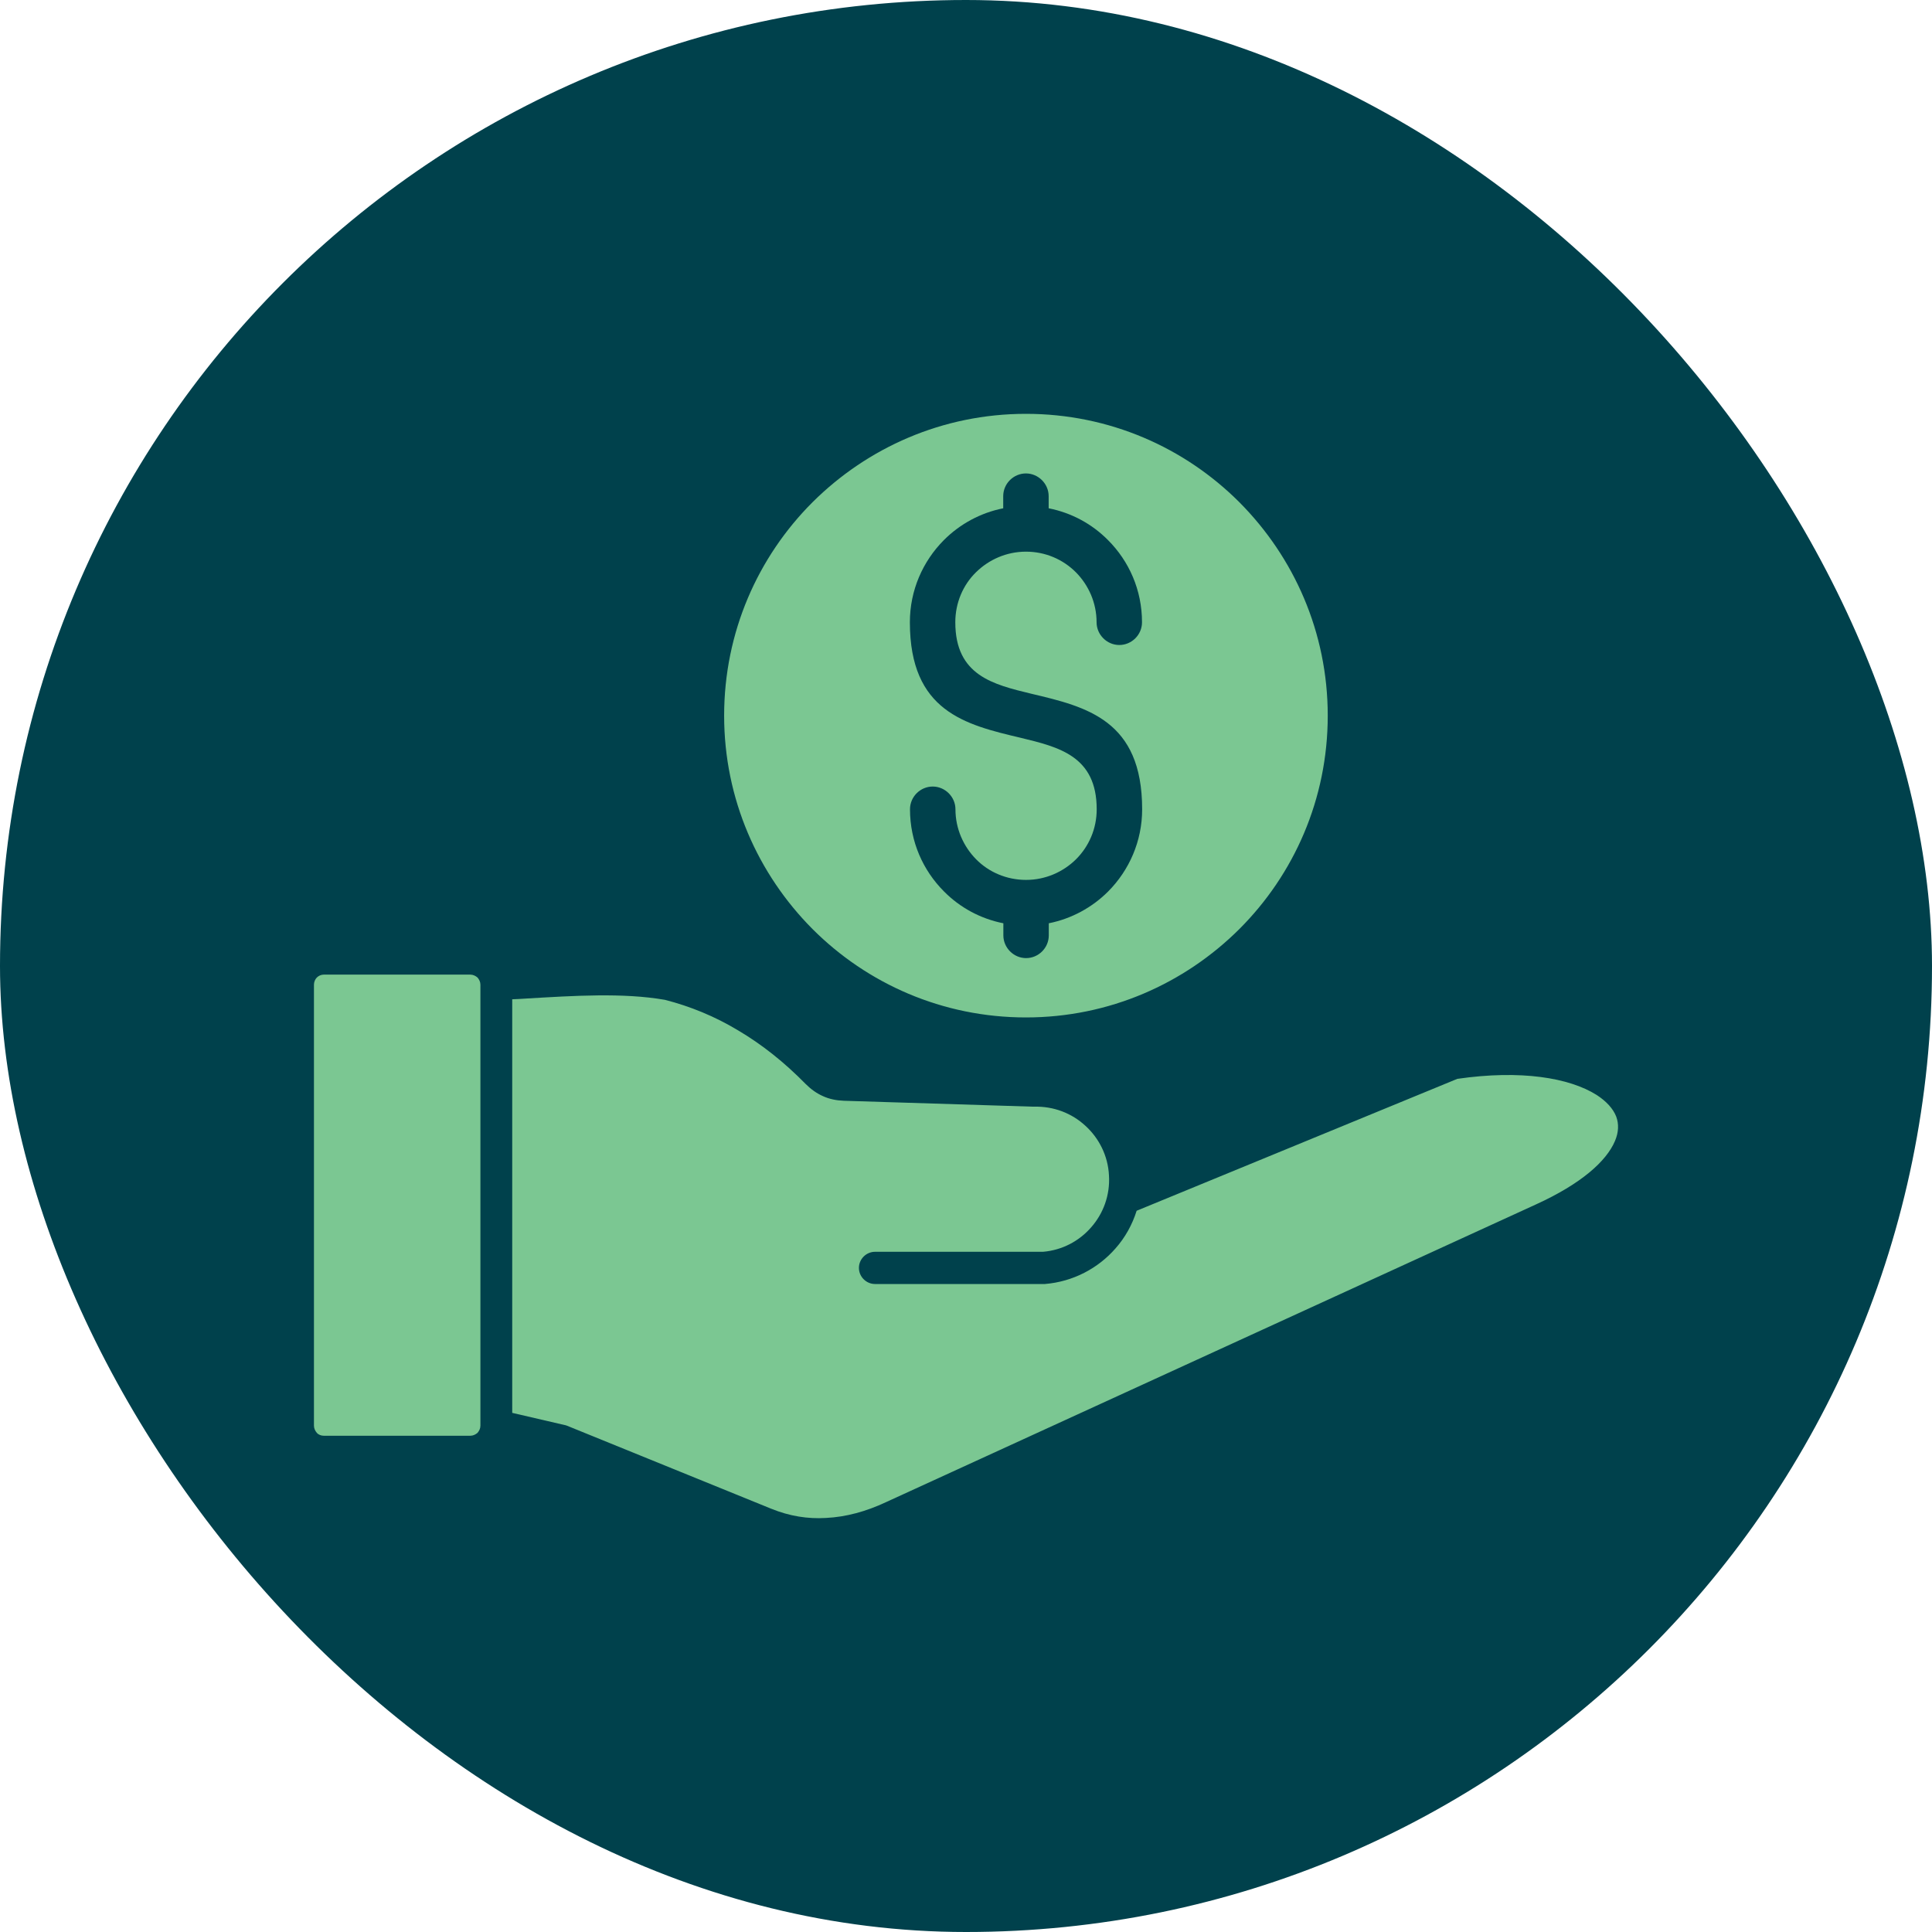
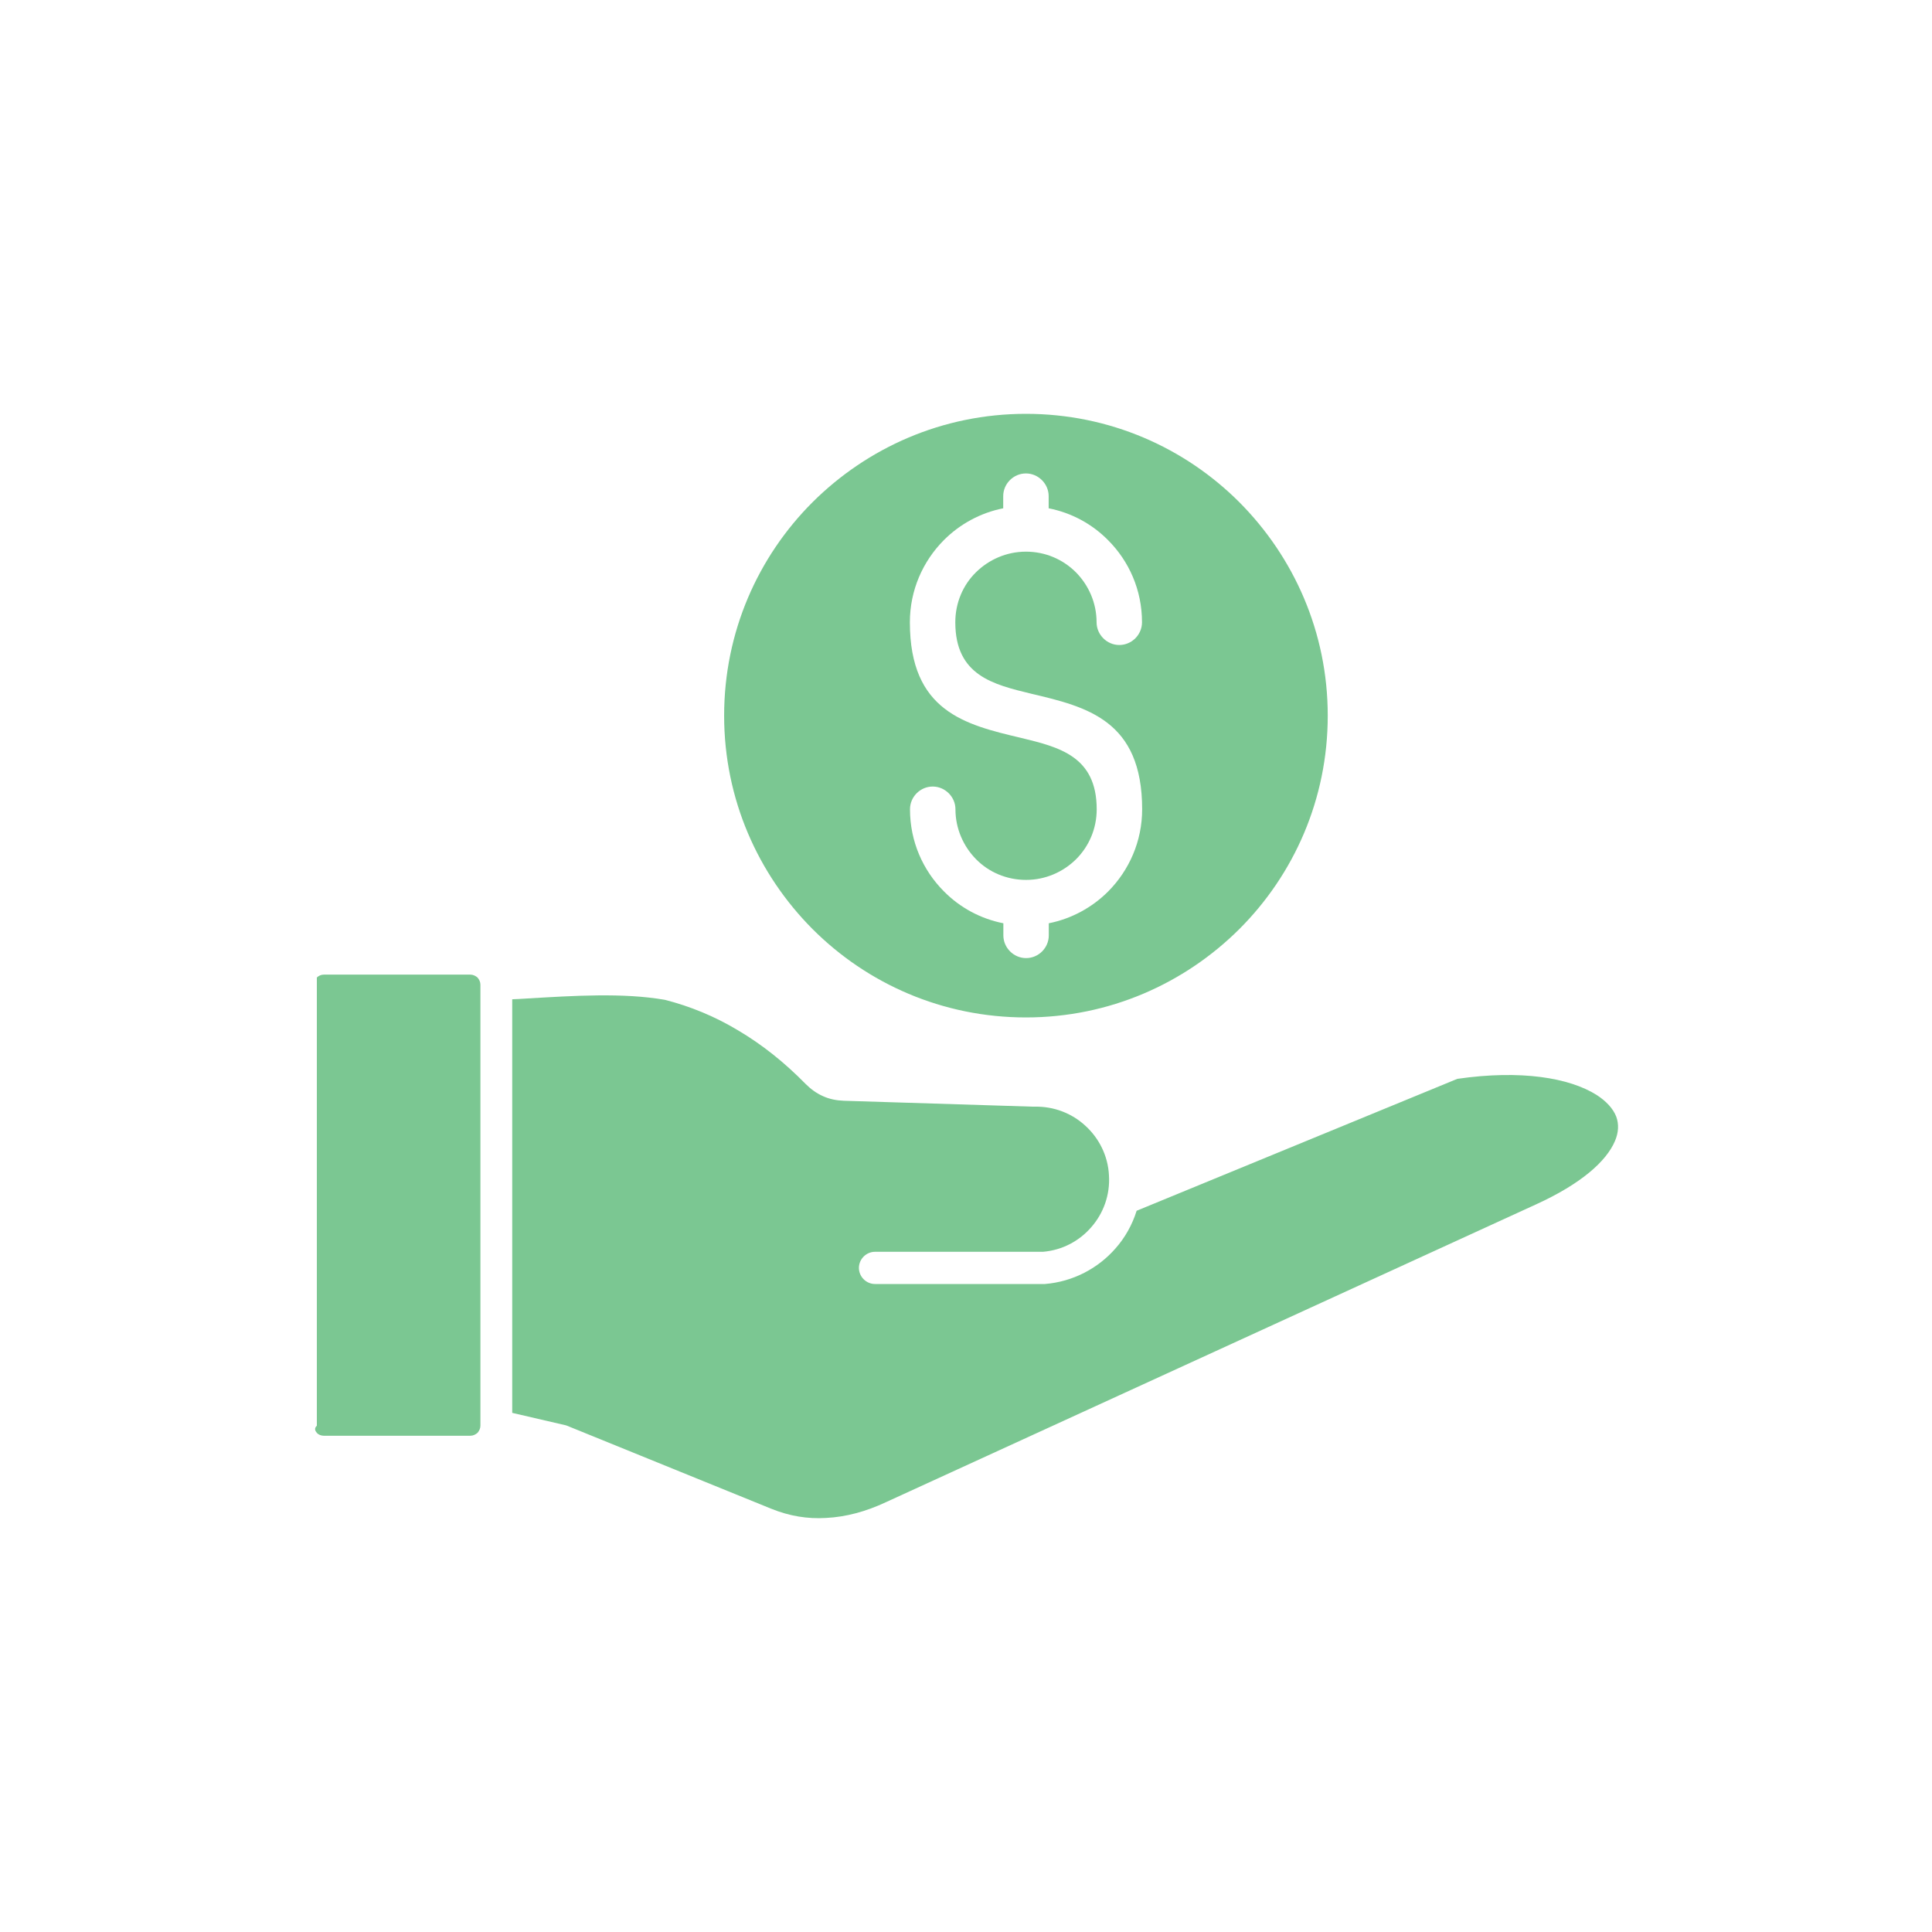
<svg xmlns="http://www.w3.org/2000/svg" width="80" height="80" viewBox="0 0 80 80" fill="none">
-   <rect width="80" height="80" rx="40" fill="#00414C" />
-   <path fill-rule="evenodd" clip-rule="evenodd" d="M19.477 40.357H13.405C13.291 40.357 13.188 40.409 13.12 40.477C13.051 40.545 13 40.659 13 40.773V59.035C13 59.149 13.051 59.252 13.12 59.331C13.188 59.411 13.302 59.451 13.405 59.451H19.477C19.591 59.451 19.693 59.4 19.773 59.331C19.842 59.252 19.893 59.149 19.893 59.035V40.773C19.893 40.659 19.842 40.557 19.773 40.477C19.693 40.409 19.591 40.357 19.477 40.357ZM21.216 58.505L23.377 59.007C23.411 59.012 23.456 59.024 23.491 59.041L31.934 62.473C32.693 62.781 33.445 62.901 34.203 62.855C35.03 62.815 35.863 62.587 36.678 62.205L63.6 49.873C65.476 49.018 66.519 48.083 66.873 47.245C67.026 46.885 67.038 46.543 66.924 46.235C66.798 45.91 66.519 45.603 66.114 45.34C64.985 44.628 62.978 44.291 60.344 44.673L47.066 50.135C46.883 50.717 46.587 51.247 46.188 51.697C45.469 52.518 44.438 53.071 43.269 53.168H36.233C35.868 53.168 35.566 52.866 35.566 52.501C35.566 52.136 35.868 51.834 36.233 51.834H43.189C43.993 51.766 44.694 51.384 45.184 50.819C45.686 50.249 45.971 49.485 45.92 48.67C45.88 47.855 45.504 47.125 44.945 46.617C44.386 46.099 43.634 45.802 42.813 45.825H42.778L34.939 45.58C34.631 45.568 34.346 45.511 34.084 45.392C33.822 45.278 33.582 45.106 33.365 44.89C32.476 43.983 31.541 43.242 30.555 42.661C29.597 42.085 28.582 41.669 27.533 41.401C25.8 41.099 23.759 41.23 21.763 41.349C21.575 41.361 21.398 41.372 21.21 41.378V58.505H21.216ZM41.541 20.545C41.541 20.026 41.969 19.604 42.482 19.604C42.995 19.604 43.423 20.032 43.423 20.545V21.047C44.375 21.235 45.219 21.697 45.88 22.364C46.752 23.236 47.288 24.433 47.288 25.767C47.288 26.286 46.861 26.708 46.347 26.708C45.834 26.708 45.407 26.28 45.407 25.767C45.407 24.963 45.076 24.228 44.551 23.698C44.016 23.162 43.286 22.843 42.482 22.843C41.678 22.843 40.943 23.173 40.412 23.698C39.876 24.222 39.557 24.963 39.557 25.767C39.557 27.974 41.131 28.344 42.704 28.726C45.002 29.268 47.294 29.821 47.294 33.51C47.294 34.833 46.758 36.036 45.886 36.914C45.224 37.575 44.375 38.042 43.428 38.231V38.732C43.428 39.251 43.001 39.673 42.488 39.673C41.974 39.673 41.547 39.245 41.547 38.732V38.231C40.595 38.042 39.751 37.581 39.09 36.914C38.217 36.041 37.681 34.844 37.681 33.51C37.681 32.991 38.109 32.569 38.622 32.569C39.135 32.569 39.563 32.997 39.563 33.51C39.563 34.314 39.894 35.049 40.418 35.58C40.943 36.115 41.684 36.435 42.488 36.435C43.291 36.435 44.027 36.104 44.557 35.58C45.093 35.044 45.412 34.314 45.412 33.51C45.412 31.303 43.839 30.933 42.265 30.551C39.968 30.009 37.676 29.456 37.676 25.767C37.676 24.439 38.212 23.242 39.084 22.364C39.745 21.702 40.595 21.235 41.541 21.047V20.545ZM51.319 20.796C49.056 18.532 45.937 17.136 42.482 17.136C39.027 17.136 35.914 18.538 33.645 20.796C31.381 23.059 29.985 26.178 29.985 29.633C29.985 33.088 31.387 36.201 33.645 38.47C35.908 40.734 39.027 42.13 42.482 42.13C45.937 42.13 49.05 40.728 51.319 38.47C53.583 36.207 54.979 33.088 54.979 29.633C54.979 26.178 53.577 23.065 51.319 20.796Z" fill="#7BC792" />
+   <path fill-rule="evenodd" clip-rule="evenodd" d="M19.477 40.357H13.405C13.291 40.357 13.188 40.409 13.12 40.477V59.035C13 59.149 13.051 59.252 13.12 59.331C13.188 59.411 13.302 59.451 13.405 59.451H19.477C19.591 59.451 19.693 59.4 19.773 59.331C19.842 59.252 19.893 59.149 19.893 59.035V40.773C19.893 40.659 19.842 40.557 19.773 40.477C19.693 40.409 19.591 40.357 19.477 40.357ZM21.216 58.505L23.377 59.007C23.411 59.012 23.456 59.024 23.491 59.041L31.934 62.473C32.693 62.781 33.445 62.901 34.203 62.855C35.03 62.815 35.863 62.587 36.678 62.205L63.6 49.873C65.476 49.018 66.519 48.083 66.873 47.245C67.026 46.885 67.038 46.543 66.924 46.235C66.798 45.91 66.519 45.603 66.114 45.34C64.985 44.628 62.978 44.291 60.344 44.673L47.066 50.135C46.883 50.717 46.587 51.247 46.188 51.697C45.469 52.518 44.438 53.071 43.269 53.168H36.233C35.868 53.168 35.566 52.866 35.566 52.501C35.566 52.136 35.868 51.834 36.233 51.834H43.189C43.993 51.766 44.694 51.384 45.184 50.819C45.686 50.249 45.971 49.485 45.92 48.67C45.88 47.855 45.504 47.125 44.945 46.617C44.386 46.099 43.634 45.802 42.813 45.825H42.778L34.939 45.58C34.631 45.568 34.346 45.511 34.084 45.392C33.822 45.278 33.582 45.106 33.365 44.89C32.476 43.983 31.541 43.242 30.555 42.661C29.597 42.085 28.582 41.669 27.533 41.401C25.8 41.099 23.759 41.23 21.763 41.349C21.575 41.361 21.398 41.372 21.21 41.378V58.505H21.216ZM41.541 20.545C41.541 20.026 41.969 19.604 42.482 19.604C42.995 19.604 43.423 20.032 43.423 20.545V21.047C44.375 21.235 45.219 21.697 45.88 22.364C46.752 23.236 47.288 24.433 47.288 25.767C47.288 26.286 46.861 26.708 46.347 26.708C45.834 26.708 45.407 26.28 45.407 25.767C45.407 24.963 45.076 24.228 44.551 23.698C44.016 23.162 43.286 22.843 42.482 22.843C41.678 22.843 40.943 23.173 40.412 23.698C39.876 24.222 39.557 24.963 39.557 25.767C39.557 27.974 41.131 28.344 42.704 28.726C45.002 29.268 47.294 29.821 47.294 33.51C47.294 34.833 46.758 36.036 45.886 36.914C45.224 37.575 44.375 38.042 43.428 38.231V38.732C43.428 39.251 43.001 39.673 42.488 39.673C41.974 39.673 41.547 39.245 41.547 38.732V38.231C40.595 38.042 39.751 37.581 39.09 36.914C38.217 36.041 37.681 34.844 37.681 33.51C37.681 32.991 38.109 32.569 38.622 32.569C39.135 32.569 39.563 32.997 39.563 33.51C39.563 34.314 39.894 35.049 40.418 35.58C40.943 36.115 41.684 36.435 42.488 36.435C43.291 36.435 44.027 36.104 44.557 35.58C45.093 35.044 45.412 34.314 45.412 33.51C45.412 31.303 43.839 30.933 42.265 30.551C39.968 30.009 37.676 29.456 37.676 25.767C37.676 24.439 38.212 23.242 39.084 22.364C39.745 21.702 40.595 21.235 41.541 21.047V20.545ZM51.319 20.796C49.056 18.532 45.937 17.136 42.482 17.136C39.027 17.136 35.914 18.538 33.645 20.796C31.381 23.059 29.985 26.178 29.985 29.633C29.985 33.088 31.387 36.201 33.645 38.47C35.908 40.734 39.027 42.13 42.482 42.13C45.937 42.13 49.05 40.728 51.319 38.47C53.583 36.207 54.979 33.088 54.979 29.633C54.979 26.178 53.577 23.065 51.319 20.796Z" fill="#7BC792" />
</svg>